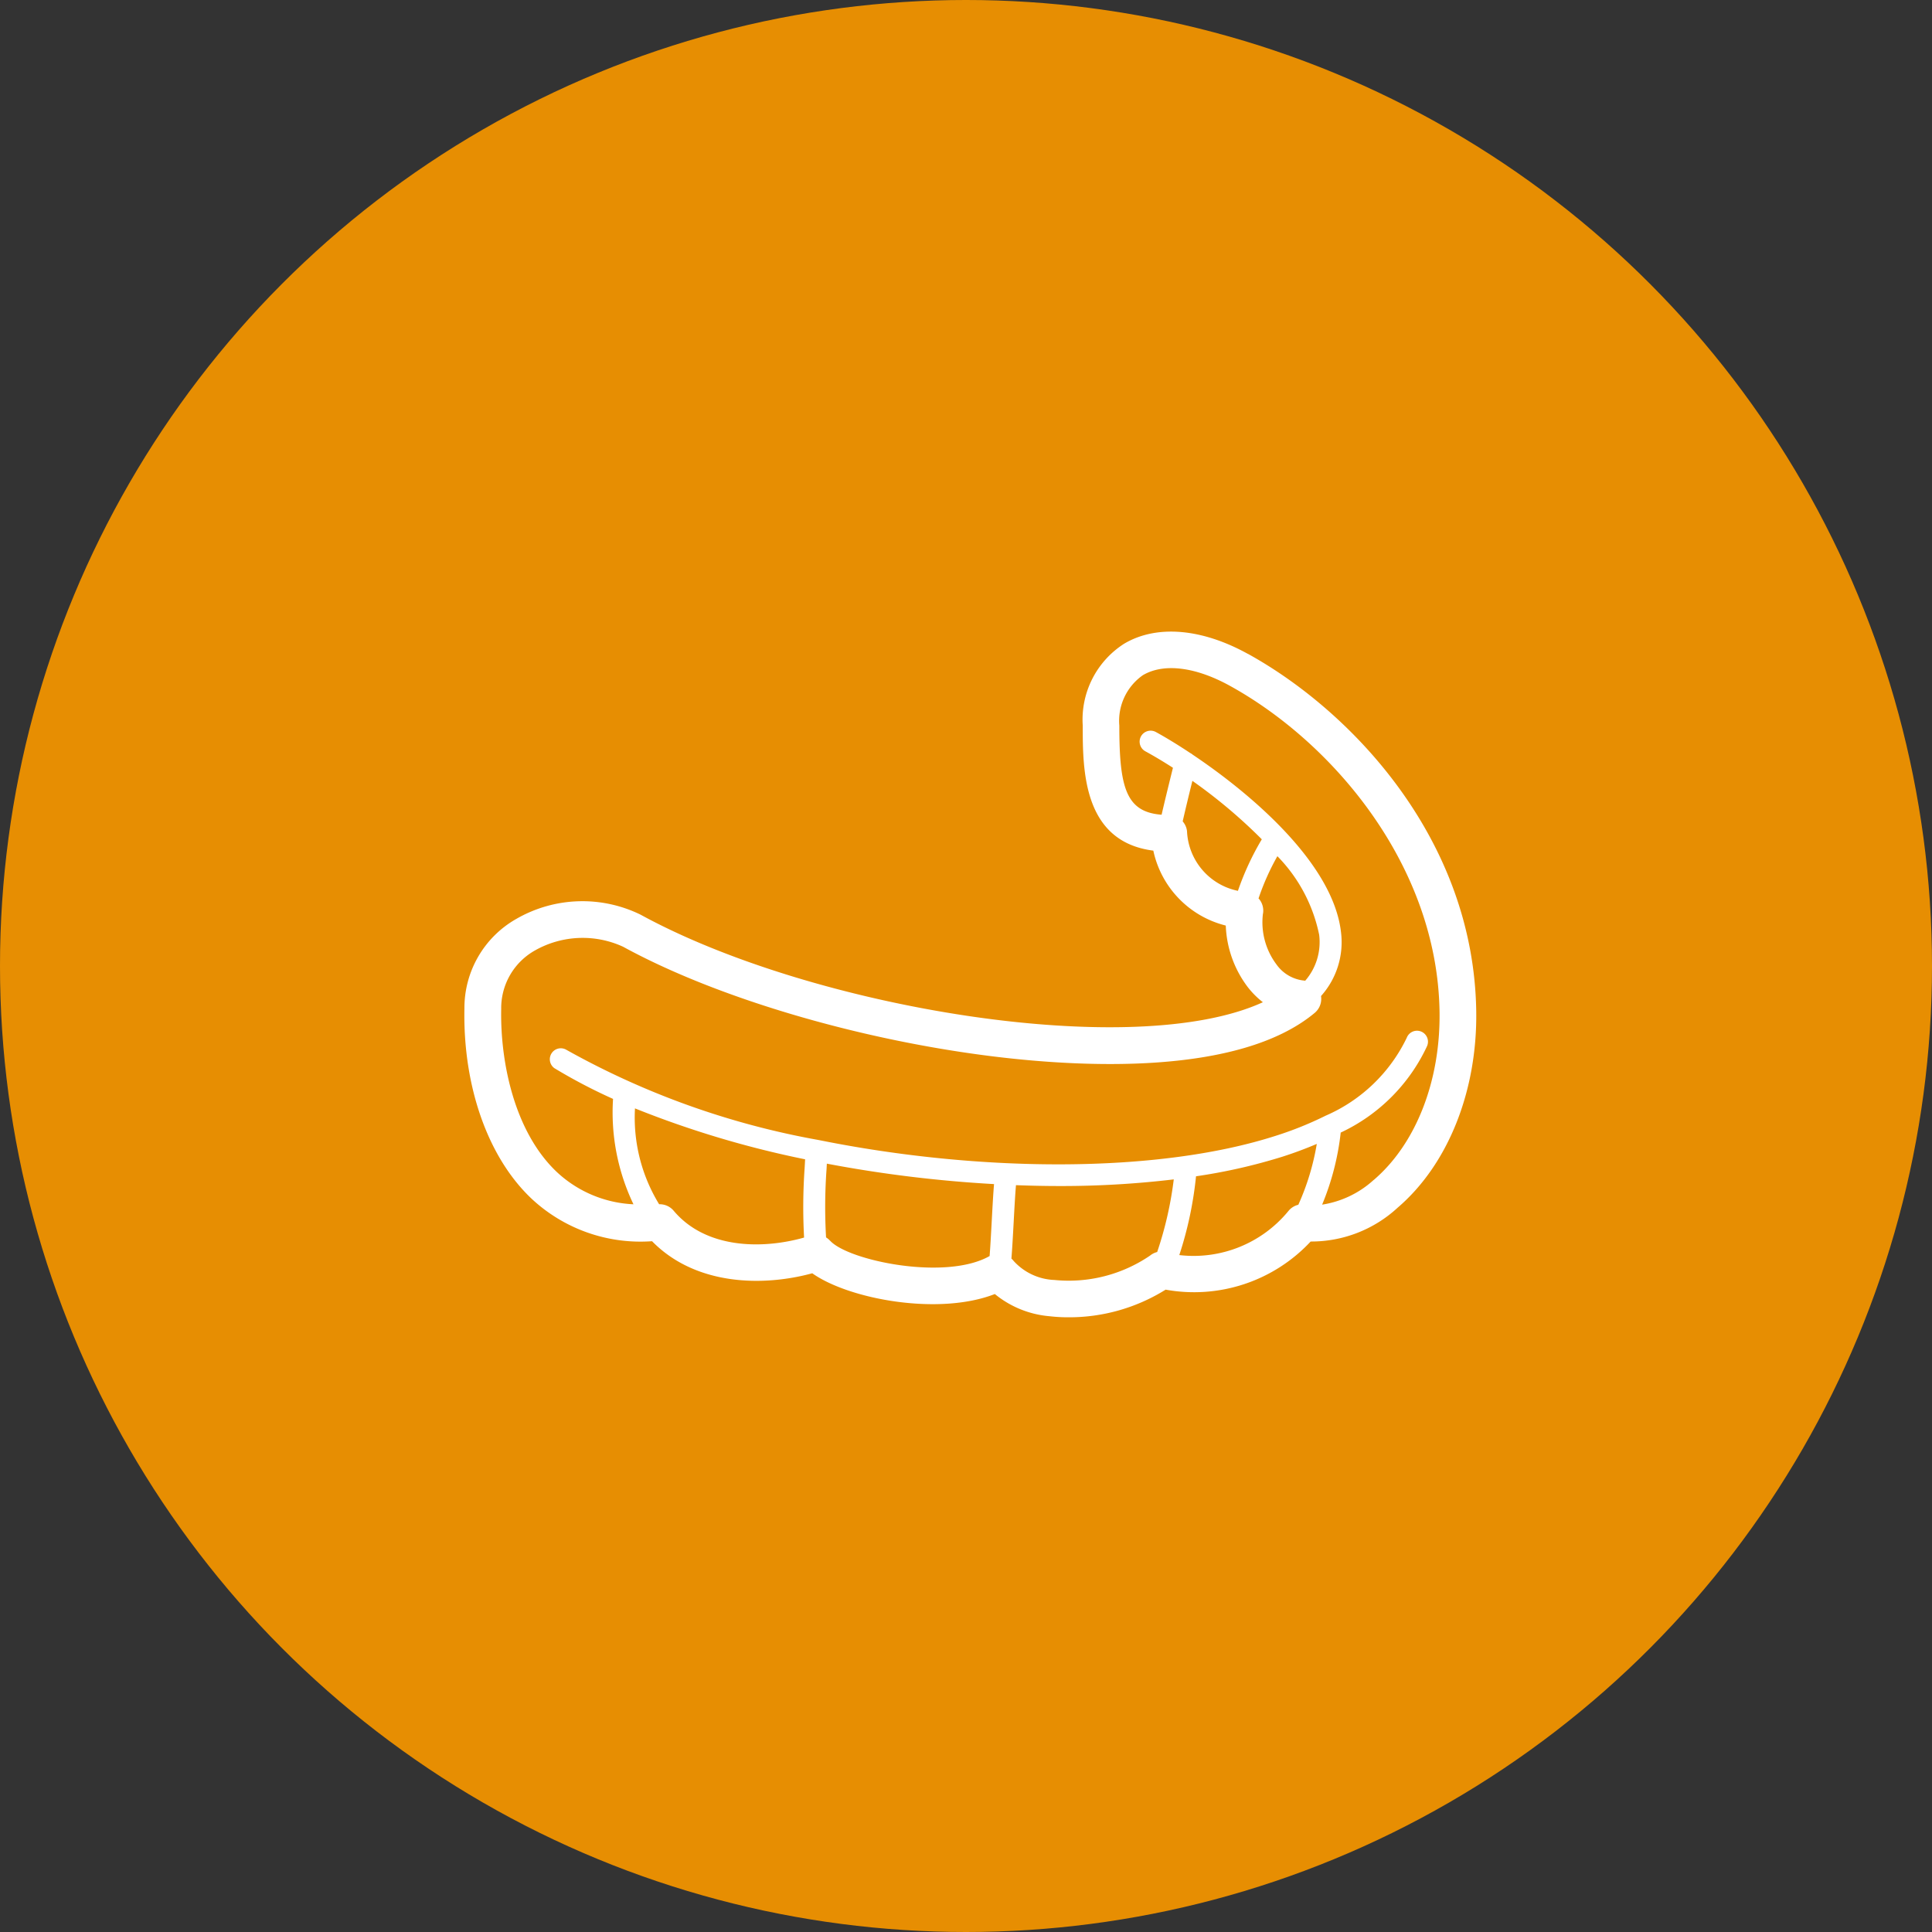
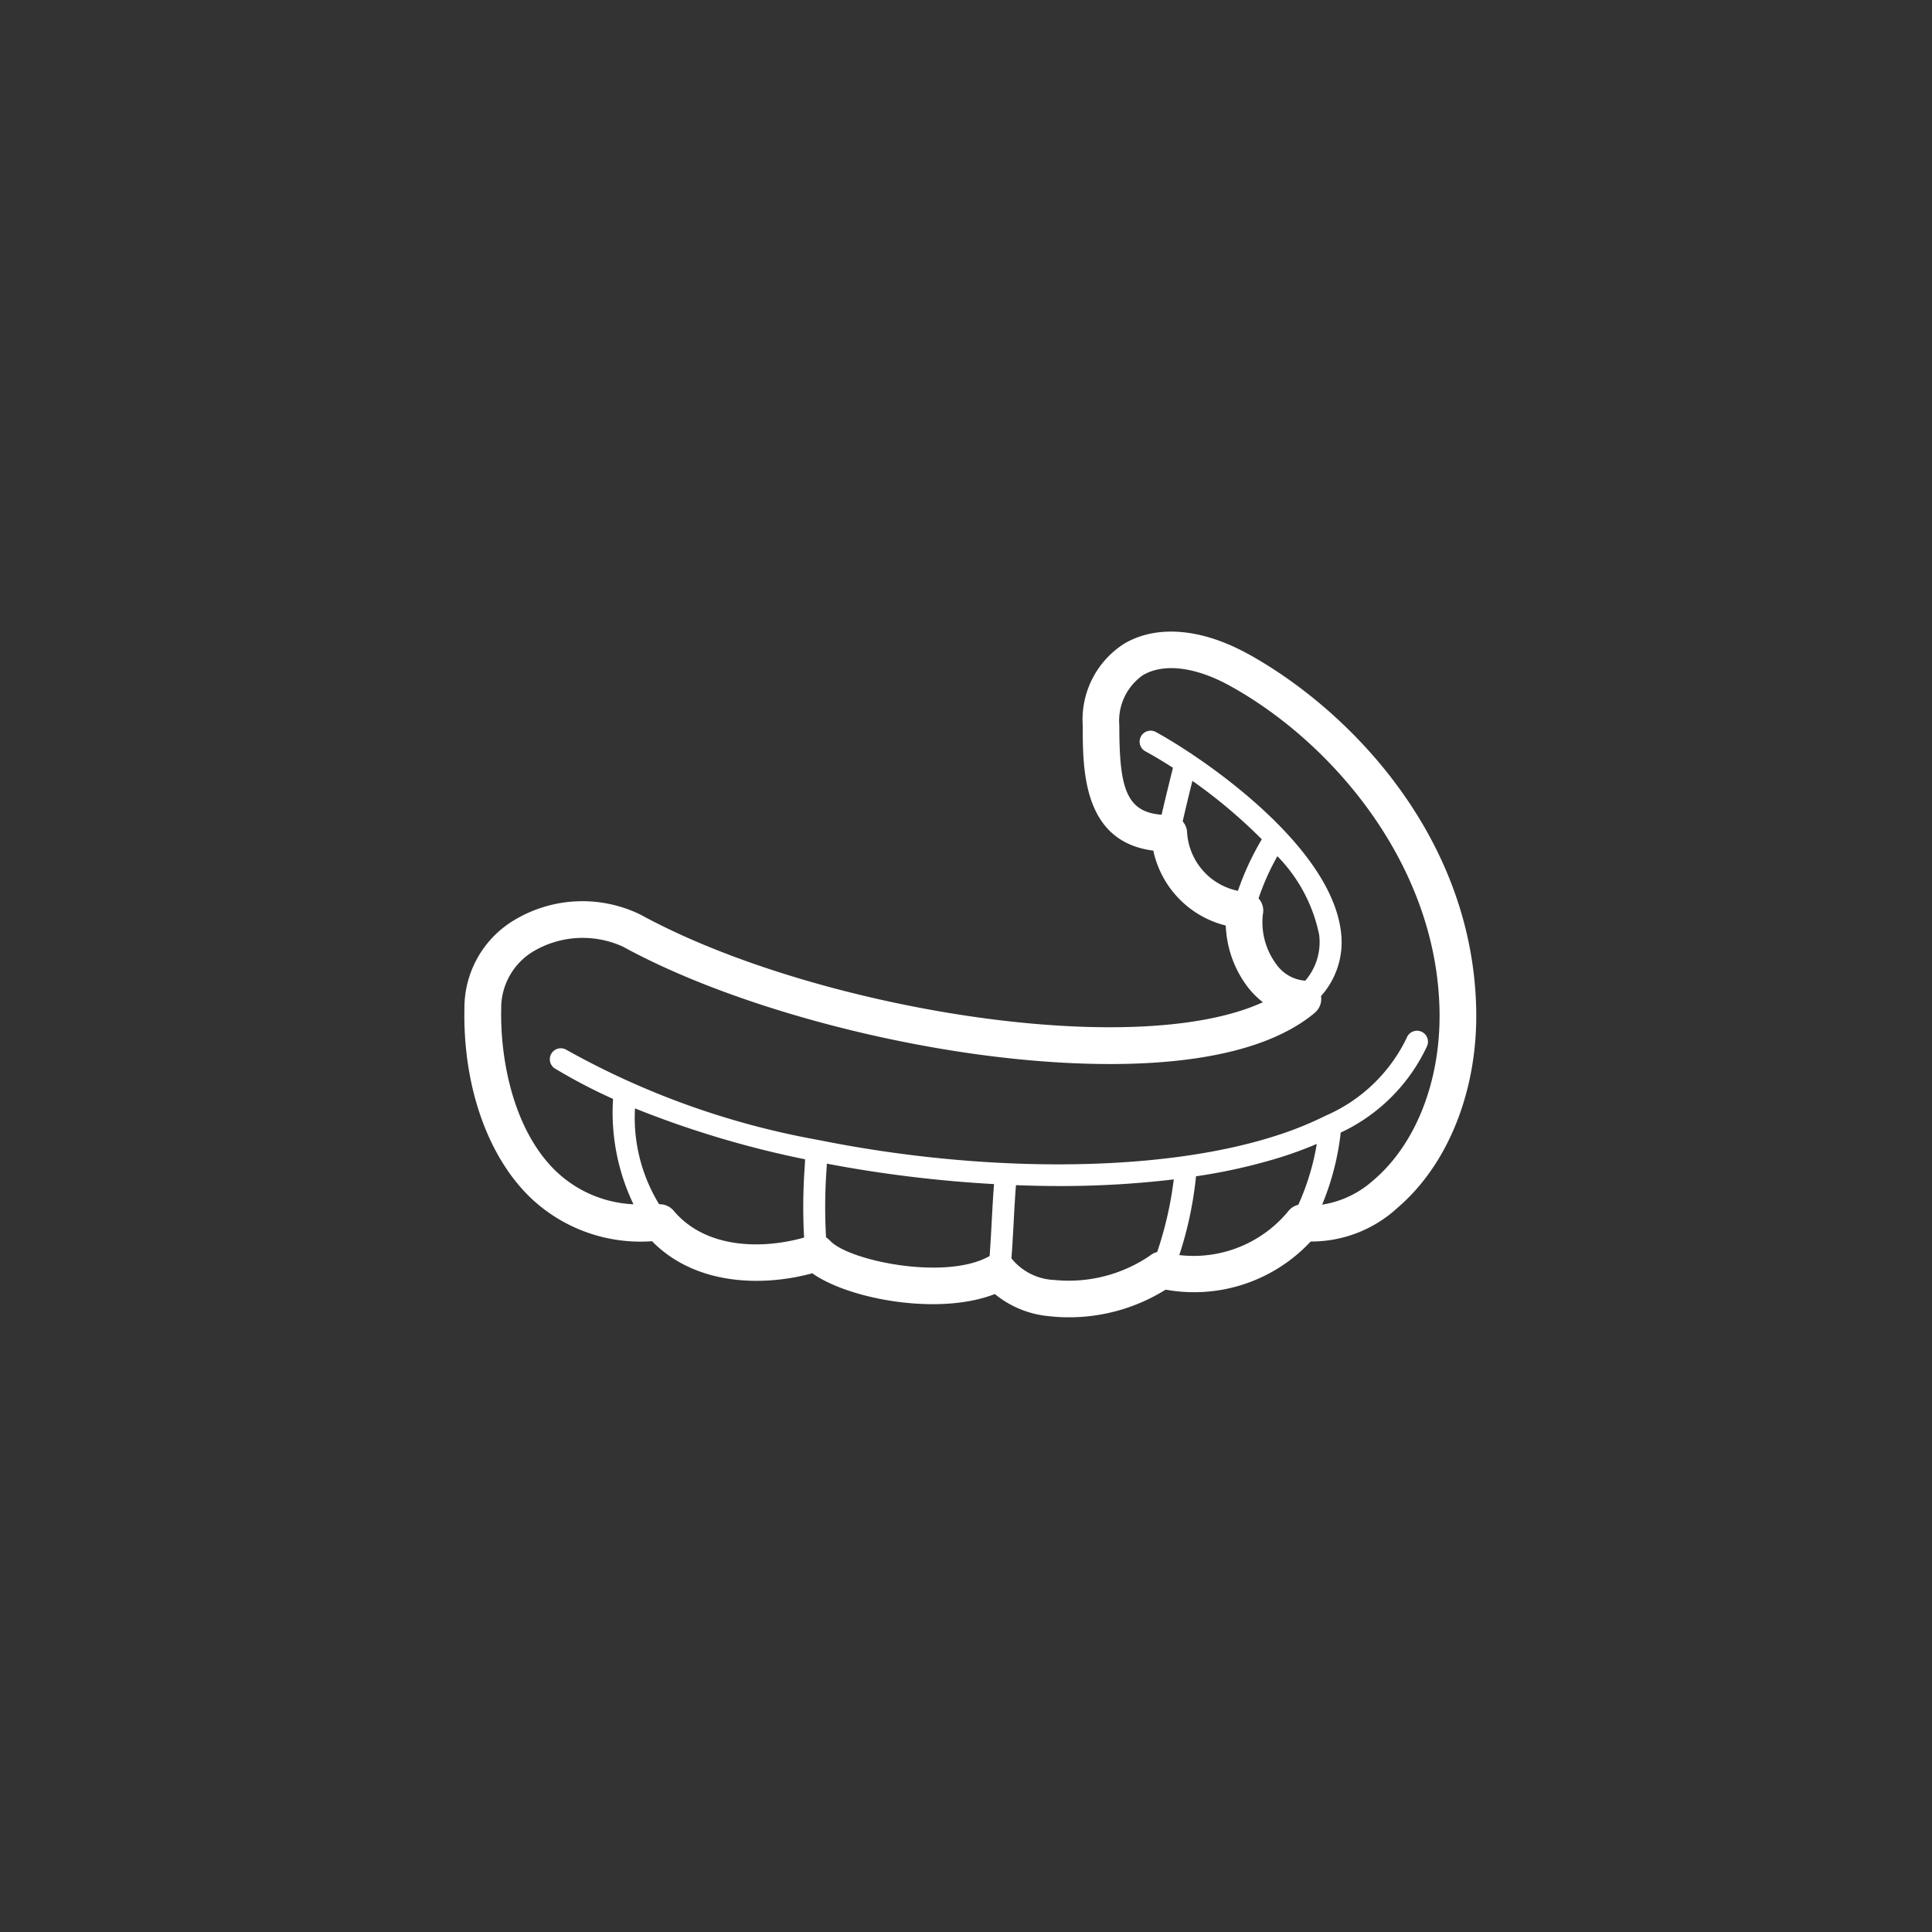
<svg xmlns="http://www.w3.org/2000/svg" width="104" height="104" viewBox="0 0 104 104">
  <rect x="0" y="0" width="104" height="104" fill="#333333" stroke="none" />
  <defs>
    <clipPath id="a">
      <rect width="54.463" height="36.91" fill="none" />
    </clipPath>
  </defs>
  <g transform="translate(-440 -6641)">
-     <circle cx="52" cy="52" r="52" transform="translate(440 6641)" fill="#e78e02" />
    <g transform="translate(465 6675)">
      <g transform="translate(0 0)" clip-path="url(#a)">
        <path d="M42.176,1.2C39.685-.178,37.259-.379,35.522.646a4.845,4.845,0,0,0-2.238,4.408c0,2.376,0,6.251,3.8,6.736a5.294,5.294,0,0,0,3.9,4.033,5.834,5.834,0,0,0,1.18,3.308,4.58,4.58,0,0,0,.817.819c-6.97,3.2-24.288.328-33.5-4.714a7.121,7.121,0,0,0-6.66.213A5.511,5.511,0,0,0,0,20.278c-.086,4.2,1.266,8.035,3.618,10.251A8.591,8.591,0,0,0,10.1,32.815c2.332,2.381,5.942,2.457,8.624,1.726,1.96,1.392,6.8,2.3,9.828,1.117A5.355,5.355,0,0,0,31.5,36.853a8.6,8.6,0,0,0,1,.057,9.807,9.807,0,0,0,5.246-1.488,8.578,8.578,0,0,0,7.807-2.591,6.855,6.855,0,0,0,4.687-1.825c2.708-2.321,4.288-6.272,4.226-10.567-.134-9.264-6.7-16.154-12.285-19.24m-3.284,9.538a.977.977,0,0,0-.233-.522c.145-.637.34-1.445.523-2.181a28.006,28.006,0,0,1,3.736,3.146,14.871,14.871,0,0,0-1.285,2.774,3.432,3.432,0,0,1-2.741-3.217m4.091,4.445a.985.985,0,0,0-.184-.755c-.017-.023-.039-.041-.057-.062a13.077,13.077,0,0,1,1.015-2.276,8.456,8.456,0,0,1,2.249,4.232,3.171,3.171,0,0,1-.754,2.475c-.015,0-.028-.009-.043-.01a2.076,2.076,0,0,1-1.5-.868,3.784,3.784,0,0,1-.729-2.738M11.261,31.171a.981.981,0,0,0-.78-.346,8.932,8.932,0,0,1-1.3-5.16,52.8,52.8,0,0,0,9.158,2.741c-.007.146-.016.3-.025.458a30.312,30.312,0,0,0-.03,3.754c-2.241.636-5.29.616-7.022-1.446m8.419,1.616a.987.987,0,0,0-.214-.178,28.513,28.513,0,0,1,.027-3.68c.006-.1.01-.194.015-.29a68.915,68.915,0,0,0,9,1.1c-.044.528-.082,1.221-.121,1.944-.037.684-.074,1.381-.117,1.929-2.364,1.347-7.624.244-8.589-.829M31.726,34.9a3.125,3.125,0,0,1-2.16-1.021.963.963,0,0,0-.121-.128c.046-.575.085-1.293.123-2s.078-1.437.122-1.953c.781.029,1.557.046,2.324.046a51.182,51.182,0,0,0,6.17-.357,19.571,19.571,0,0,1-.893,3.91.976.976,0,0,0-.382.191,7.764,7.764,0,0,1-5.183,1.31m6.756-1.337a19.971,19.971,0,0,0,.9-4.241,30.244,30.244,0,0,0,4.668-1.06c.649-.209,1.258-.438,1.833-.683a13.225,13.225,0,0,1-.994,3.276.98.98,0,0,0-.539.343,6.6,6.6,0,0,1-5.869,2.365M48.953,29.51a5.325,5.325,0,0,1-2.782,1.336,14.178,14.178,0,0,0,1-3.879,9.621,9.621,0,0,0,4.642-4.642.591.591,0,1,0-1.088-.46,8.66,8.66,0,0,1-4.366,4.193l-.018.009a18.782,18.782,0,0,1-2.648,1.067c-6.4,2.062-16,1.972-24.588.241-.019,0-.038-.008-.057-.011A43.445,43.445,0,0,1,5.459,22.495.591.591,0,0,0,4.843,23.5,29.164,29.164,0,0,0,8,25.154a11.452,11.452,0,0,0,1.1,5.673,6.464,6.464,0,0,1-4.12-1.732c-2.3-2.168-3.058-5.955-3-8.777a3.559,3.559,0,0,1,1.833-3.164,5.213,5.213,0,0,1,4.728-.191c4.98,2.727,12.573,4.984,19.816,5.891,4.746.594,13.319,1.081,17.411-2.328a.985.985,0,0,0,.343-.909,4.341,4.341,0,0,0,1.077-3.424C46.769,12.459,42.3,8.7,39.2,6.622a.581.581,0,0,0-.127-.085c-.718-.477-1.357-.861-1.845-1.128a.591.591,0,1,0-.567,1.037c.47.257.968.555,1.479.884-.2.806-.436,1.769-.611,2.527-1.919-.146-2.276-1.461-2.276-4.8a3,3,0,0,1,1.269-2.712c1.123-.662,2.836-.451,4.7.581,5.527,3.054,11.155,9.663,11.269,17.544.054,3.718-1.269,7.1-3.538,9.044" transform="translate(0 0)" fill="#fff" />
      </g>
    </g>
  </g>
</svg>